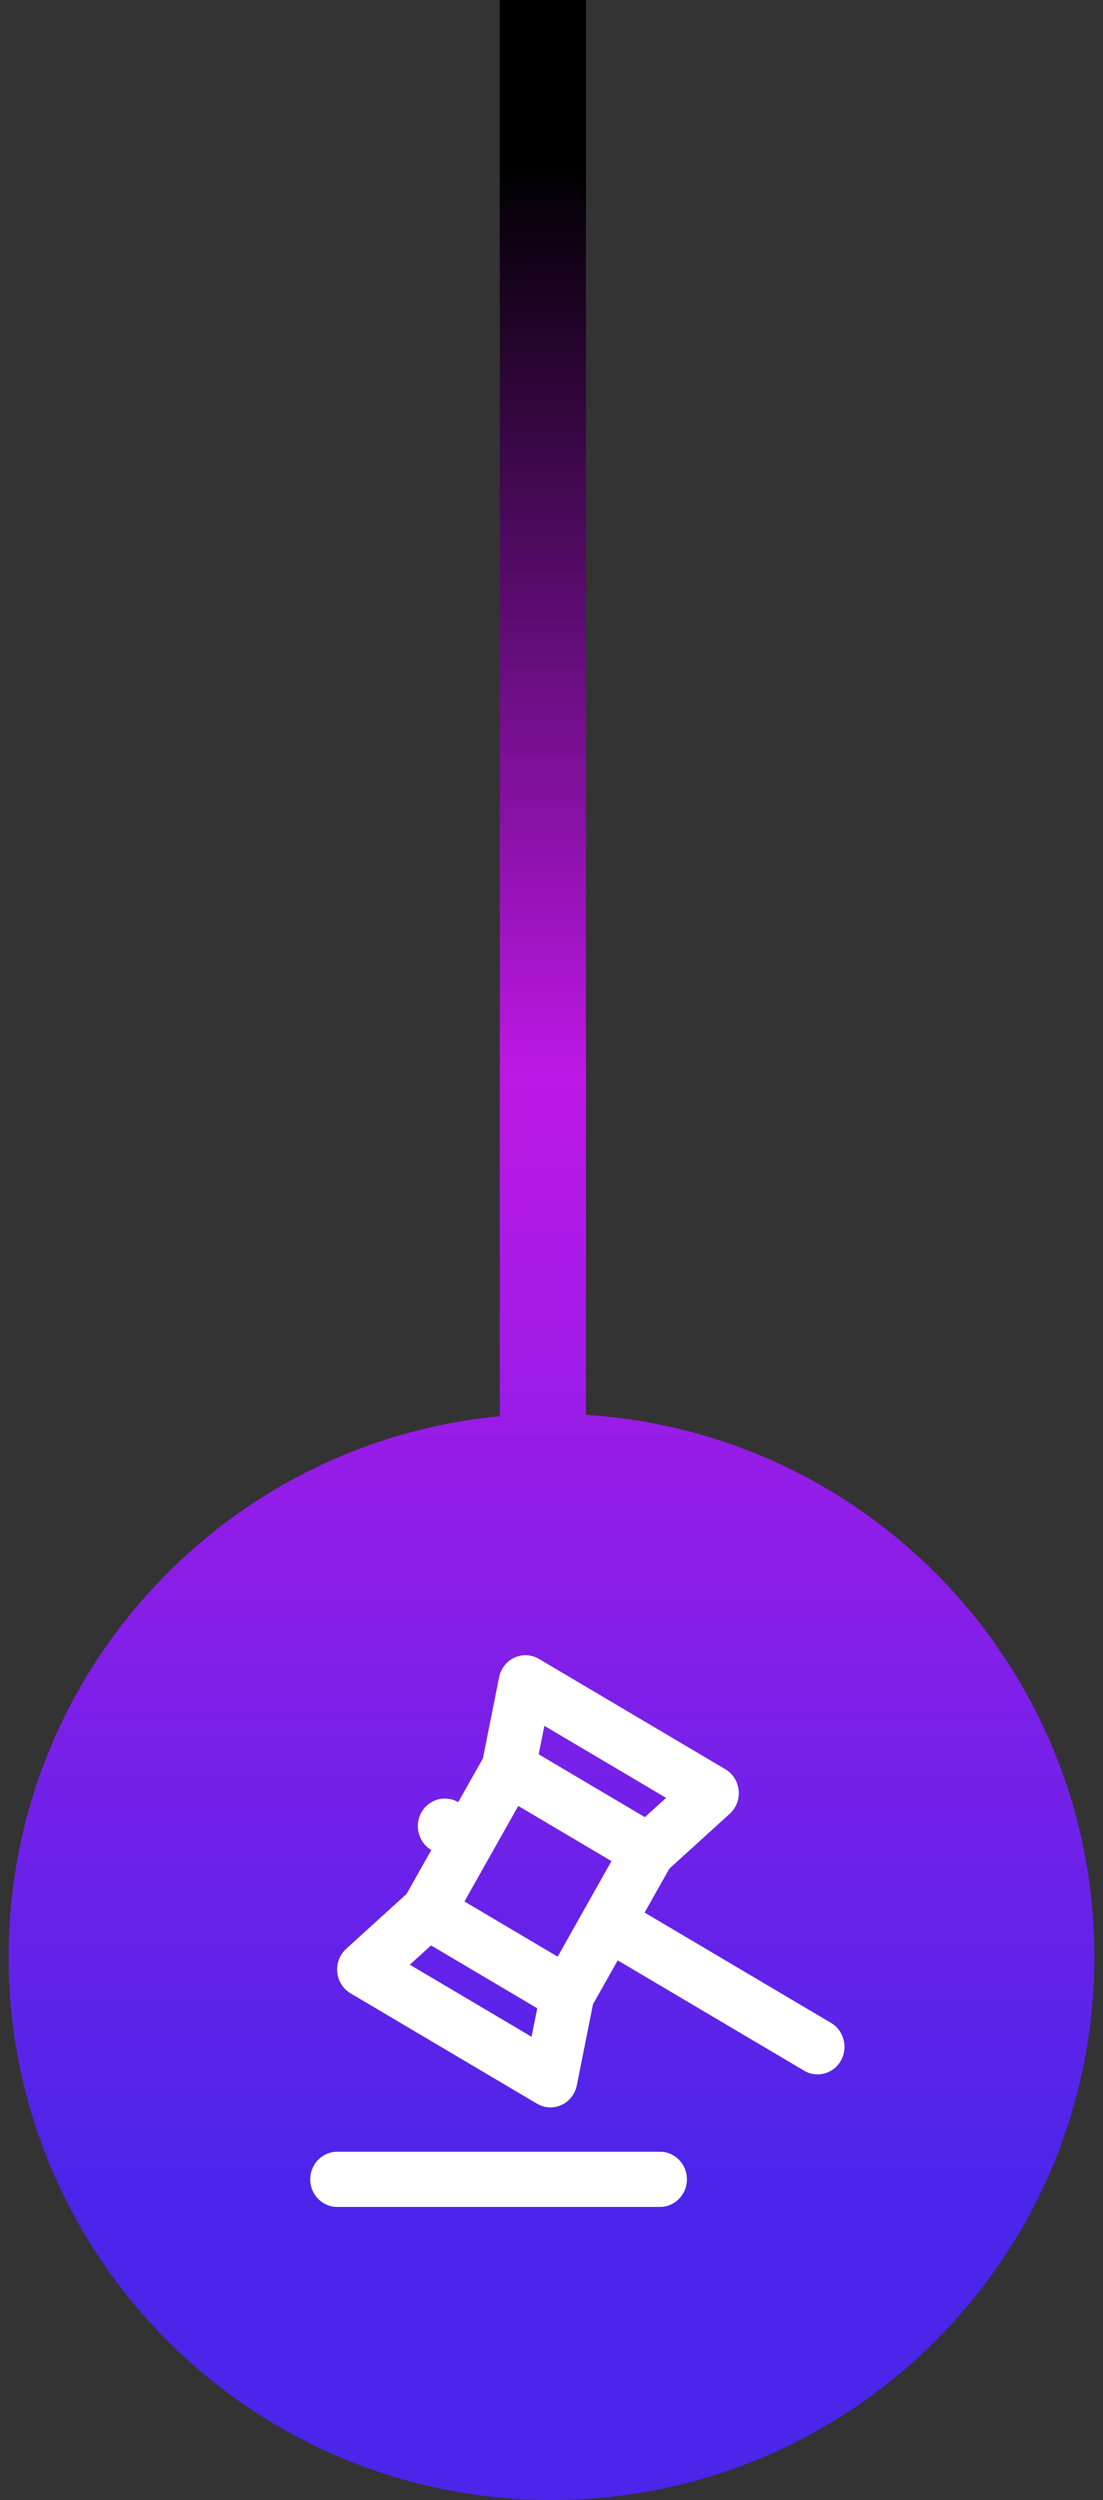
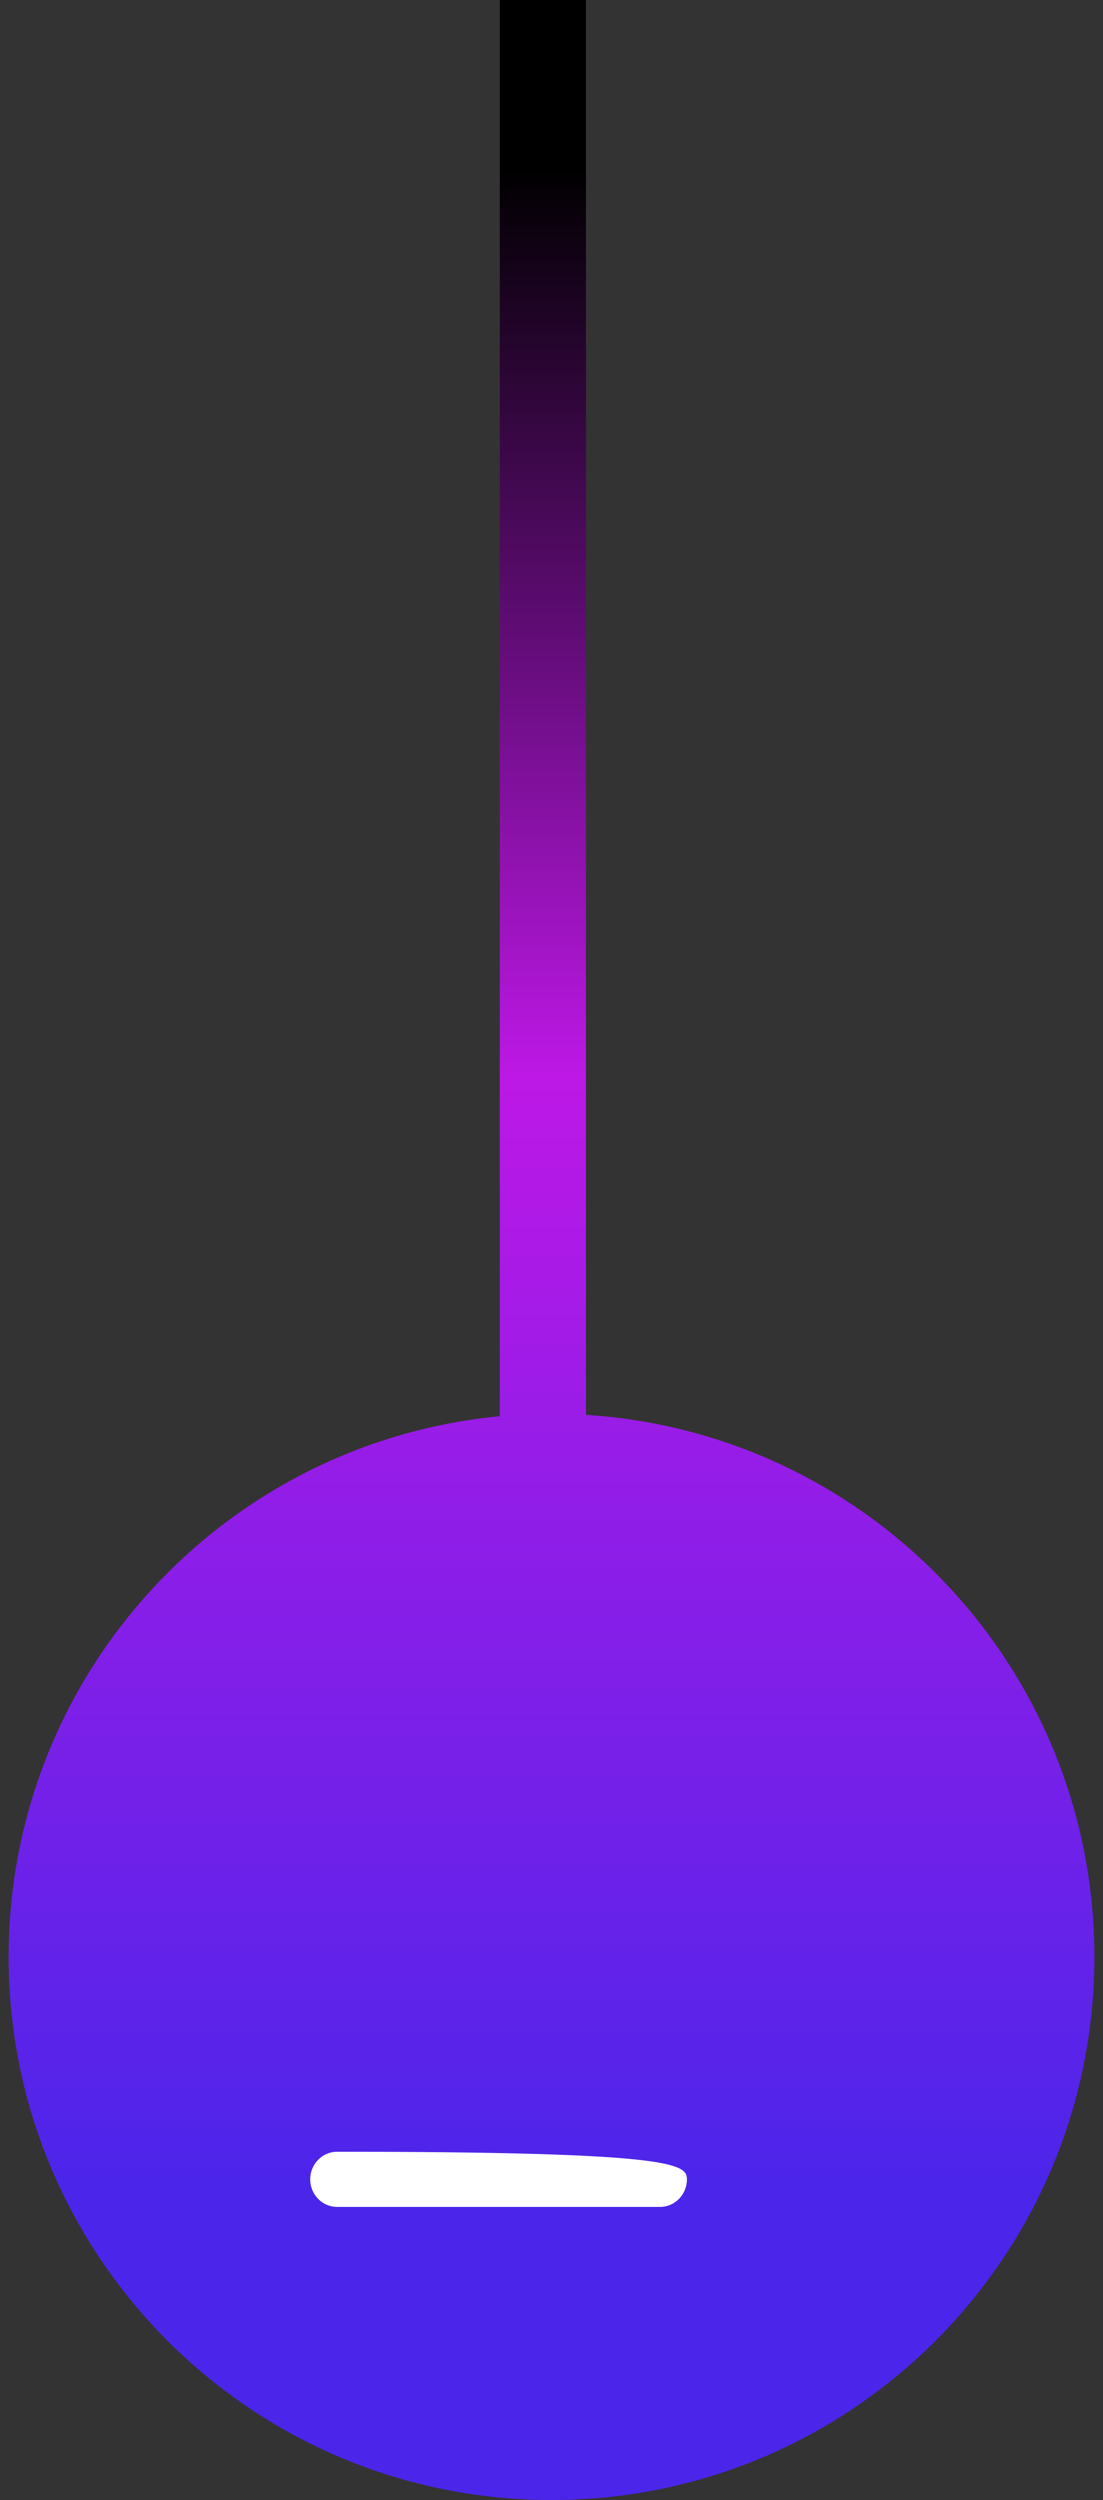
<svg xmlns="http://www.w3.org/2000/svg" width="64px" height="145px" viewBox="0 0 64 145">
  <rect x="0" y="0" width="64" height="145" fill="#333333" stroke="none" />
  <title>Group 60</title>
  <defs>
    <linearGradient x1="52.59%" y1="89.077%" x2="52.59%" y2="5.084%" id="linearGradient-1">
      <stop stop-color="#4B25EA" offset="0%" />
      <stop stop-color="#BD18E6" offset="55.105%" />
      <stop stop-color="#000000" offset="100%" />
    </linearGradient>
  </defs>
  <g id="Final-Designs" stroke="none" stroke-width="1" fill="none" fill-rule="evenodd">
    <g id="FW-2.0-AI-Page-@2x" transform="translate(-692, -5779)">
      <g id="Group-60" transform="translate(692.5, 5779)">
        <path d="M33.5,0 L33.5,82.062 C49.965,83.094 63,96.775 63,113.5 C63,130.897 48.897,145 31.5,145 C14.103,145 0,130.897 0,113.5 C0,97.115 12.51,83.652 28.5,82.141 L28.5,0 L33.5,0 Z" id="Combined-Shape" fill="url(#linearGradient-1)" />
        <g id="Group-11" transform="translate(17.5, 96)" fill="#FFFFFF">
-           <path d="M1.778,19.042 C1.871,19.203 1.992,19.349 2.14,19.471 C2.213,19.533 2.291,19.586 2.373,19.632 L13.126,25.994 C13.209,26.046 13.297,26.09 13.389,26.126 C13.56,26.192 13.737,26.225 13.913,26.228 C14.146,26.232 14.371,26.182 14.575,26.089 C14.783,25.994 14.972,25.852 15.126,25.667 C15.239,25.531 15.332,25.374 15.396,25.201 C15.432,25.106 15.458,25.009 15.476,24.911 L16.407,20.246 L17.842,17.7 L28.658,24.099 C29.405,24.541 30.36,24.279 30.791,23.514 C31.222,22.749 30.966,21.77 30.219,21.328 L19.403,14.928 L20.837,12.382 L24.314,9.222 C24.388,9.159 24.456,9.087 24.518,9.008 C24.632,8.865 24.719,8.705 24.777,8.536 C24.935,8.083 24.881,7.588 24.65,7.186 C24.557,7.025 24.436,6.879 24.289,6.757 C24.215,6.695 24.137,6.642 24.055,6.596 L13.302,0.234 C13.219,0.182 13.131,0.138 13.038,0.102 C12.869,0.037 12.694,0.004 12.52,0 C12.048,-0.01 11.606,0.201 11.307,0.555 C11.19,0.694 11.095,0.855 11.03,1.033 C10.995,1.126 10.97,1.221 10.953,1.316 L10.021,5.982 L8.587,8.528 C7.84,8.087 6.885,8.349 6.454,9.114 C6.023,9.879 6.279,10.858 7.025,11.3 L5.591,13.846 L2.114,17.006 C2.041,17.069 1.974,17.139 1.913,17.216 C1.796,17.362 1.708,17.525 1.649,17.697 C1.571,17.925 1.546,18.163 1.57,18.394 C1.592,18.619 1.661,18.84 1.778,19.042 Z M8.949,14.285 L14.357,17.485 L15.916,14.718 L15.918,14.714 L15.921,14.71 L17.479,11.943 L12.071,8.743 L8.949,14.285 Z M13.255,5.748 L19.418,9.395 L20.649,8.276 L13.585,4.096 L13.255,5.748 Z M5.779,17.952 L7.01,16.833 L13.173,20.48 L12.843,22.132 L5.779,17.952 Z" id="Shape" />
-           <path d="M0,30.4 C0,29.516 0.699,28.8 1.561,28.8 L20.296,28.8 C21.158,28.8 21.857,29.516 21.857,30.4 C21.857,31.284 21.158,32 20.296,32 L1.561,32 C0.699,32 0,31.284 0,30.4 Z" id="Path" fill-rule="nonzero" />
+           <path d="M0,30.4 C0,29.516 0.699,28.8 1.561,28.8 C21.158,28.8 21.857,29.516 21.857,30.4 C21.857,31.284 21.158,32 20.296,32 L1.561,32 C0.699,32 0,31.284 0,30.4 Z" id="Path" fill-rule="nonzero" />
        </g>
      </g>
    </g>
  </g>
</svg>